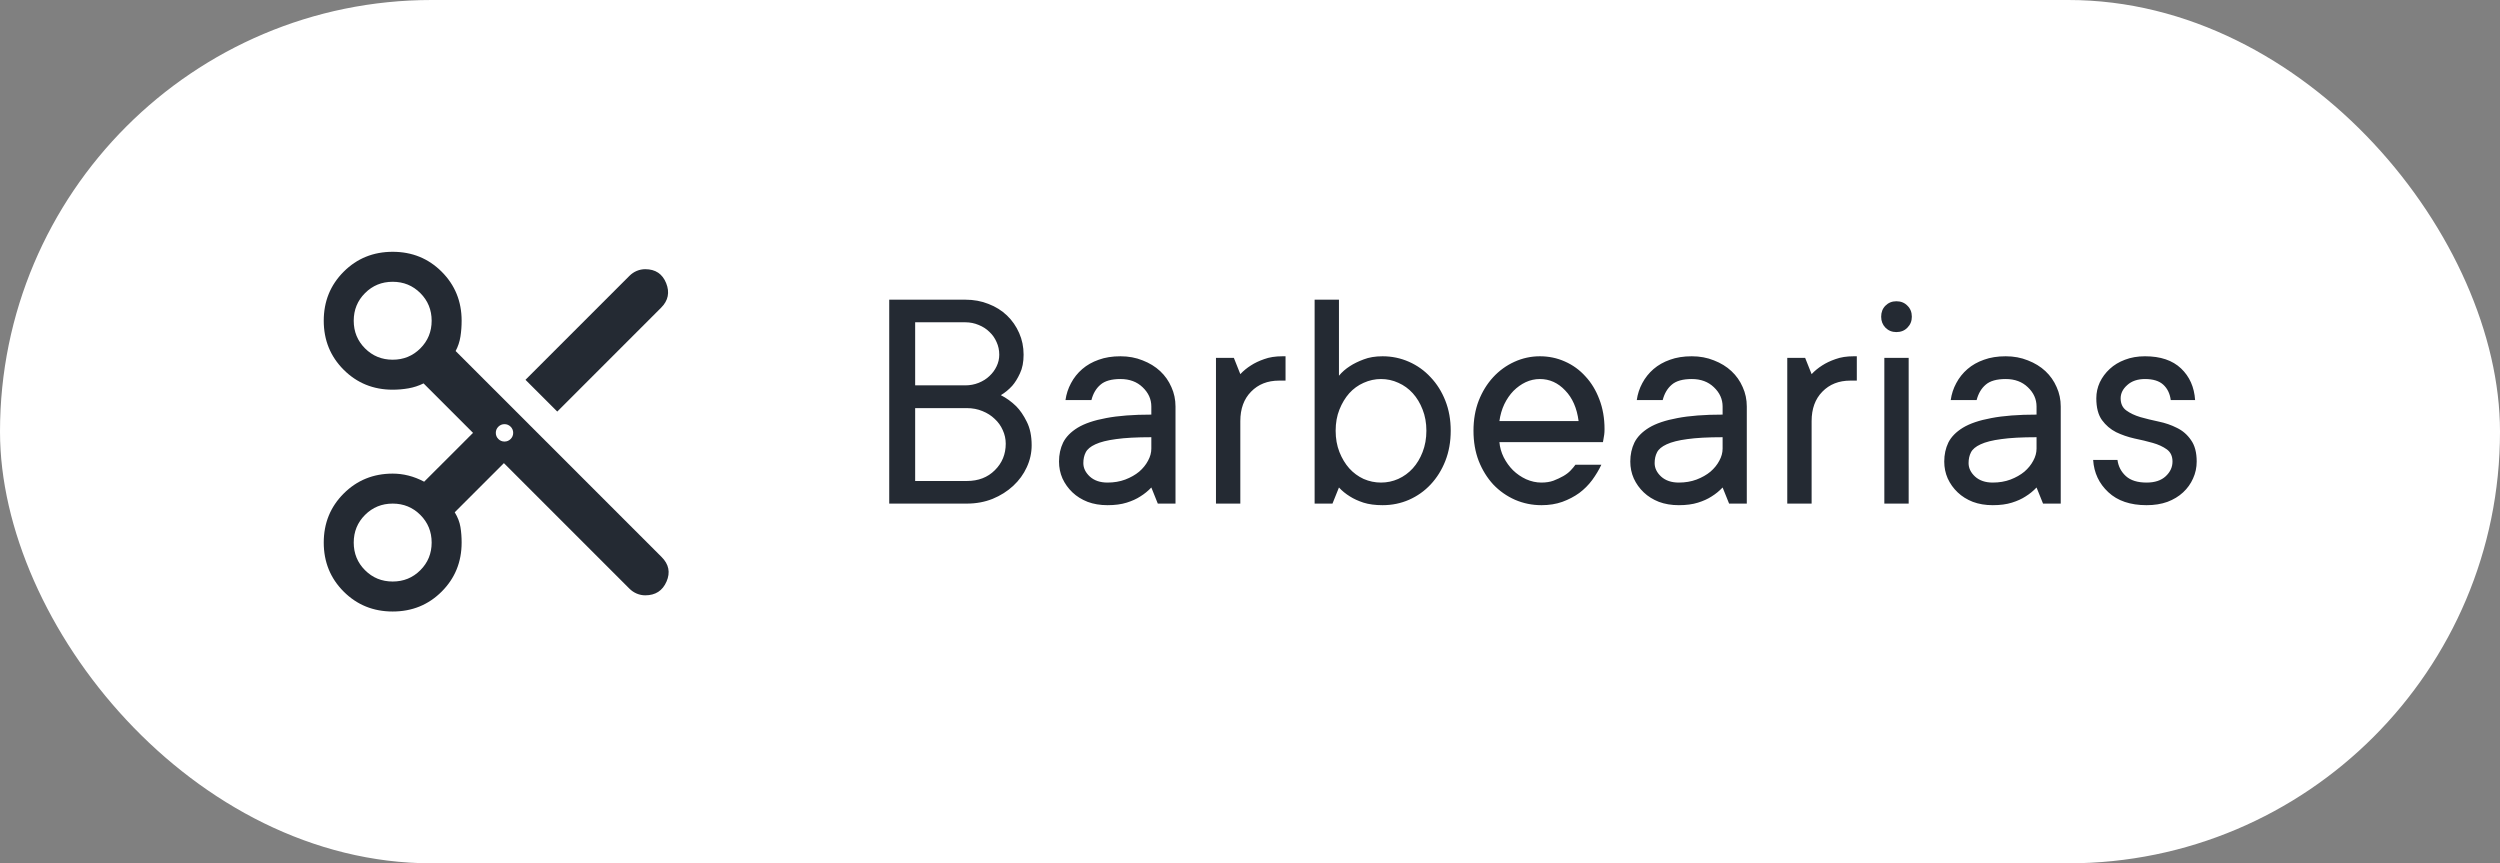
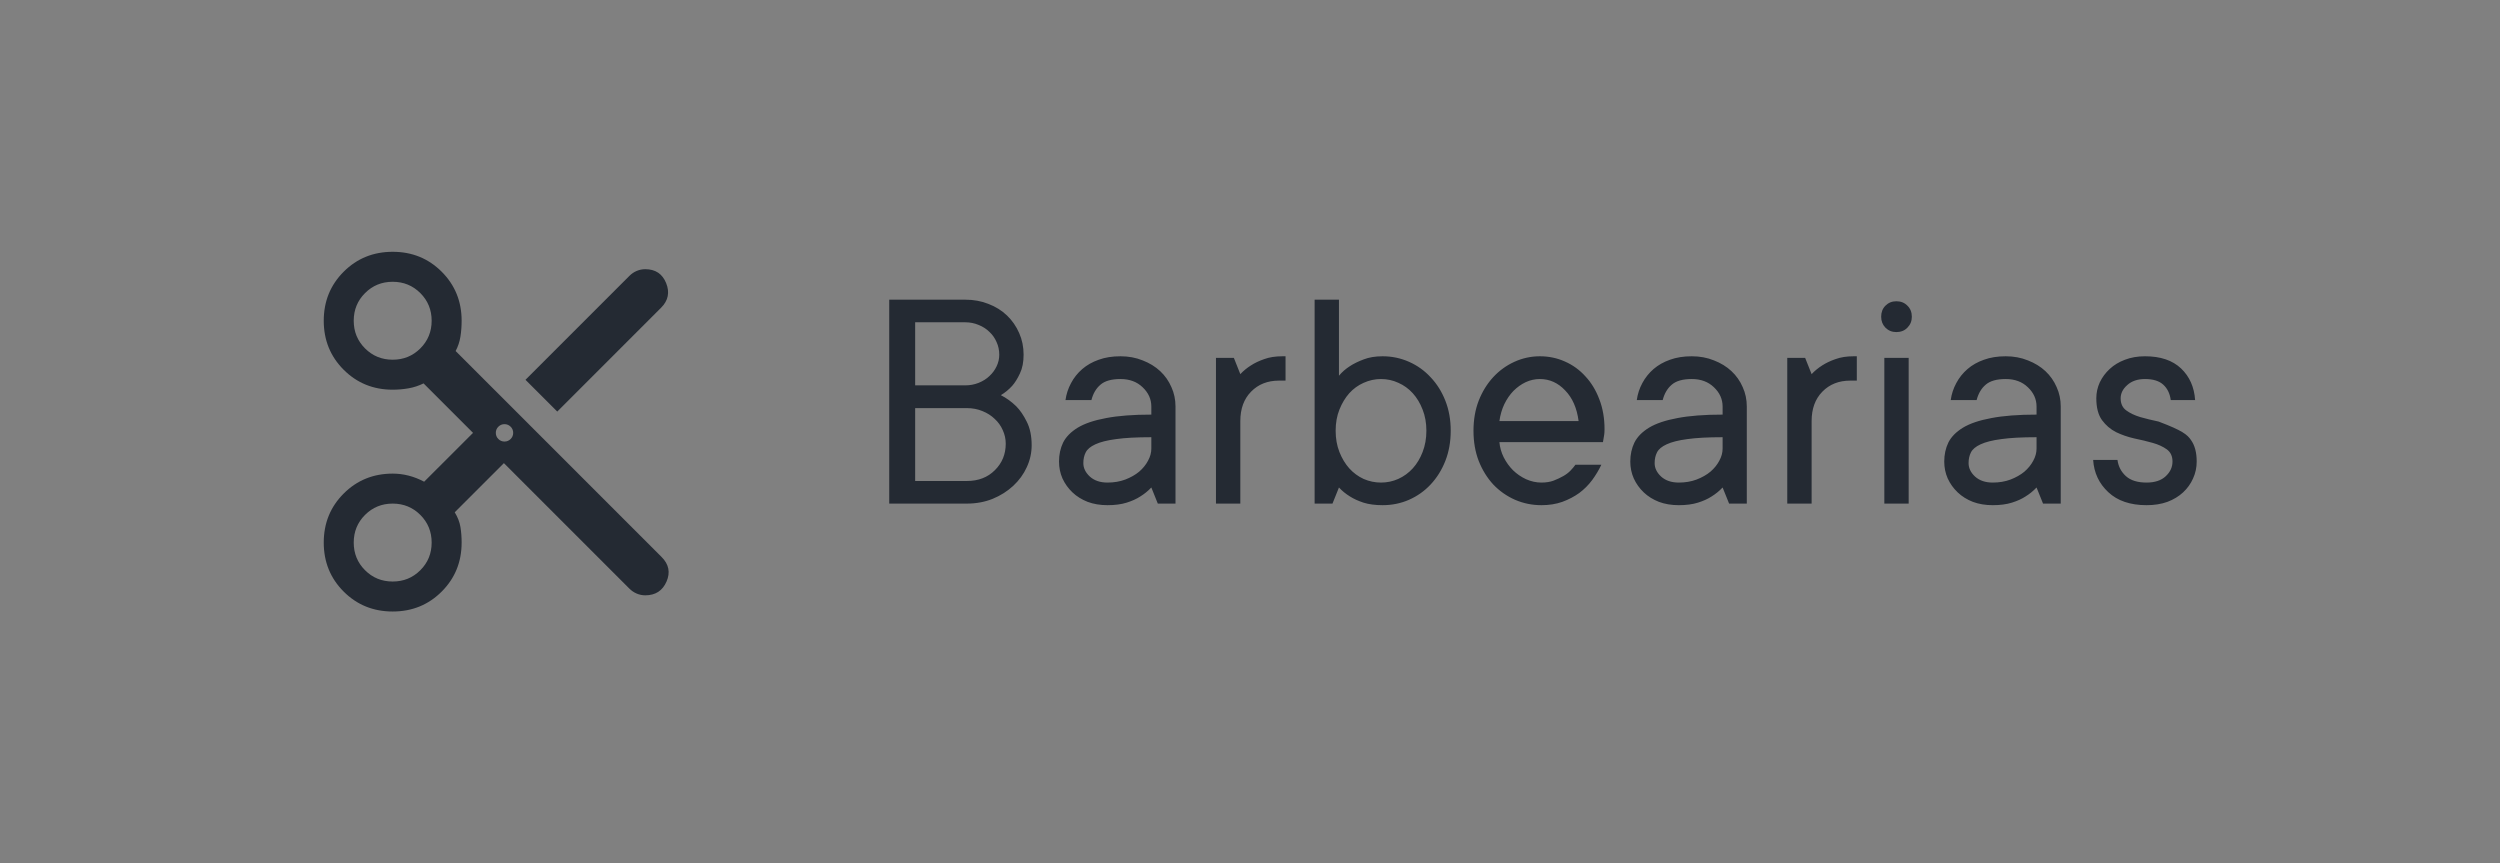
<svg xmlns="http://www.w3.org/2000/svg" width="139" height="48" viewBox="0 0 139 48" fill="none">
  <rect x="0" y="0" width="139" height="48" fill="#808080" stroke="none" />
-   <rect width="139" height="48" rx="24" fill="white" />
  <path d="M28.017 25.75L25.283 28.483C25.45 28.756 25.555 29.028 25.6 29.3C25.645 29.572 25.667 29.861 25.667 30.167C25.667 31.244 25.297 32.153 24.558 32.892C23.819 33.631 22.911 34 21.833 34C20.756 34 19.847 33.631 19.108 32.892C18.369 32.153 18 31.244 18 30.167C18 29.089 18.369 28.181 19.108 27.442C19.847 26.703 20.756 26.333 21.833 26.333C22.128 26.333 22.419 26.369 22.708 26.442C22.997 26.514 23.289 26.628 23.583 26.783L26.3 24.067L23.55 21.317C23.278 21.45 22.997 21.542 22.708 21.592C22.419 21.642 22.128 21.667 21.833 21.667C20.756 21.667 19.847 21.297 19.108 20.558C18.369 19.819 18 18.911 18 17.833C18 16.756 18.369 15.847 19.108 15.108C19.847 14.369 20.756 14 21.833 14C22.911 14 23.819 14.369 24.558 15.108C25.297 15.847 25.667 16.756 25.667 17.833C25.667 18.139 25.645 18.433 25.6 18.717C25.555 19 25.467 19.267 25.333 19.517L36.783 30.967C37.189 31.372 37.281 31.829 37.058 32.337C36.836 32.846 36.442 33.1 35.875 33.1C35.714 33.1 35.557 33.068 35.404 33.004C35.251 32.94 35.114 32.847 34.992 32.725L28.017 25.75ZM30.983 22.883L29.217 21.117L34.992 15.342C35.114 15.219 35.251 15.126 35.404 15.062C35.557 14.999 35.714 14.967 35.875 14.967C36.442 14.967 36.829 15.225 37.038 15.742C37.246 16.258 37.153 16.714 36.758 17.108L30.983 22.883ZM21.833 20C22.439 20 22.951 19.79 23.371 19.371C23.79 18.951 24 18.439 24 17.833C24 17.228 23.79 16.715 23.371 16.296C22.951 15.876 22.439 15.667 21.833 15.667C21.228 15.667 20.715 15.876 20.296 16.296C19.876 16.715 19.667 17.228 19.667 17.833C19.667 18.439 19.876 18.951 20.296 19.371C20.715 19.79 21.228 20 21.833 20ZM28.05 24.55C28.183 24.55 28.297 24.503 28.392 24.408C28.486 24.314 28.533 24.2 28.533 24.067C28.533 23.933 28.486 23.82 28.392 23.725C28.297 23.631 28.183 23.583 28.05 23.583C27.917 23.583 27.803 23.631 27.708 23.725C27.614 23.82 27.567 23.933 27.567 24.067C27.567 24.2 27.614 24.314 27.708 24.408C27.803 24.503 27.917 24.55 28.05 24.55ZM21.833 32.333C22.439 32.333 22.951 32.124 23.371 31.704C23.79 31.285 24 30.772 24 30.167C24 29.561 23.79 29.049 23.371 28.629C22.951 28.21 22.439 28 21.833 28C21.228 28 20.715 28.21 20.296 28.629C19.876 29.049 19.667 29.561 19.667 30.167C19.667 30.772 19.876 31.285 20.296 31.704C20.715 32.124 21.228 32.333 21.833 32.333Z" fill="#242A33" />
-   <path d="M55.647 21.971C55.957 22.129 56.241 22.334 56.499 22.586C56.716 22.803 56.912 23.09 57.088 23.447C57.27 23.805 57.36 24.241 57.36 24.757C57.36 25.179 57.27 25.586 57.088 25.979C56.912 26.365 56.66 26.711 56.332 27.016C56.01 27.314 55.629 27.555 55.19 27.736C54.75 27.912 54.273 28 53.757 28H49.441V16.662H53.669C54.138 16.662 54.568 16.741 54.961 16.899C55.359 17.052 55.702 17.266 55.989 17.541C56.276 17.816 56.502 18.142 56.666 18.517C56.83 18.886 56.912 19.287 56.912 19.721C56.912 20.131 56.845 20.477 56.71 20.758C56.581 21.039 56.438 21.27 56.279 21.452C56.086 21.663 55.875 21.836 55.647 21.971ZM50.883 21.426H53.669C53.933 21.426 54.182 21.379 54.416 21.285C54.65 21.191 54.85 21.065 55.014 20.907C55.184 20.749 55.315 20.57 55.409 20.371C55.509 20.166 55.559 19.949 55.559 19.721C55.559 19.469 55.509 19.234 55.409 19.018C55.315 18.801 55.184 18.613 55.014 18.455C54.85 18.291 54.65 18.162 54.416 18.068C54.182 17.969 53.933 17.919 53.669 17.919H50.883V21.426ZM53.757 26.743C54.395 26.743 54.914 26.544 55.312 26.145C55.717 25.747 55.919 25.255 55.919 24.669C55.919 24.405 55.863 24.153 55.752 23.913C55.647 23.673 55.497 23.465 55.304 23.289C55.116 23.107 54.891 22.964 54.627 22.858C54.363 22.747 54.073 22.691 53.757 22.691H50.883V26.743H53.757ZM62.3 19.809C62.745 19.809 63.155 19.885 63.53 20.037C63.911 20.184 64.236 20.383 64.506 20.635C64.775 20.887 64.983 21.183 65.13 21.523C65.282 21.856 65.358 22.217 65.358 22.604V28H64.374L64.014 27.104C63.832 27.297 63.627 27.464 63.398 27.605C63.193 27.739 62.941 27.854 62.643 27.947C62.344 28.041 61.989 28.088 61.579 28.088C61.169 28.088 60.8 28.026 60.472 27.903C60.144 27.774 59.862 27.599 59.628 27.376C59.394 27.153 59.209 26.895 59.074 26.602C58.945 26.31 58.881 25.996 58.881 25.662C58.881 25.275 58.957 24.924 59.109 24.607C59.268 24.291 59.537 24.016 59.918 23.781C60.305 23.547 60.832 23.368 61.5 23.245C62.168 23.116 63.006 23.052 64.014 23.052V22.604C64.014 22.193 63.852 21.836 63.53 21.531C63.214 21.227 62.804 21.074 62.3 21.074C61.796 21.074 61.424 21.18 61.184 21.391C60.943 21.596 60.776 21.88 60.683 22.243H59.241C59.288 21.909 59.391 21.596 59.549 21.303C59.707 21.004 59.915 20.743 60.173 20.52C60.431 20.298 60.735 20.125 61.087 20.002C61.438 19.873 61.843 19.809 62.3 19.809ZM61.579 26.831C61.937 26.831 62.265 26.775 62.563 26.664C62.868 26.547 63.126 26.4 63.337 26.225C63.548 26.043 63.712 25.841 63.829 25.618C63.952 25.395 64.014 25.17 64.014 24.941V24.309C63.199 24.309 62.546 24.344 62.054 24.414C61.562 24.479 61.178 24.575 60.902 24.704C60.633 24.827 60.454 24.977 60.366 25.152C60.278 25.322 60.234 25.521 60.234 25.75C60.234 26.025 60.355 26.274 60.595 26.497C60.841 26.72 61.169 26.831 61.579 26.831ZM71.476 21.162H71.115C70.477 21.162 69.958 21.367 69.56 21.777C69.161 22.182 68.962 22.727 68.962 23.412V28H67.608V19.896H68.602L68.962 20.802C69.132 20.62 69.328 20.459 69.551 20.318C69.756 20.184 70.002 20.066 70.289 19.967C70.576 19.861 70.913 19.809 71.3 19.809H71.476V21.162ZM74.262 23.948C74.262 24.382 74.332 24.777 74.473 25.135C74.613 25.486 74.795 25.788 75.018 26.04C75.246 26.292 75.513 26.488 75.817 26.629C76.128 26.764 76.45 26.831 76.784 26.831C77.118 26.831 77.438 26.764 77.742 26.629C78.053 26.488 78.322 26.292 78.551 26.04C78.779 25.788 78.961 25.486 79.096 25.135C79.236 24.777 79.307 24.382 79.307 23.948C79.307 23.515 79.236 23.122 79.096 22.77C78.961 22.419 78.779 22.117 78.551 21.865C78.322 21.613 78.056 21.42 77.751 21.285C77.446 21.145 77.124 21.074 76.784 21.074C76.45 21.074 76.128 21.145 75.817 21.285C75.513 21.42 75.246 21.613 75.018 21.865C74.795 22.117 74.613 22.419 74.473 22.77C74.332 23.122 74.262 23.515 74.262 23.948ZM74.086 28H73.093V16.662H74.446V20.89C74.616 20.685 74.821 20.506 75.061 20.354C75.267 20.219 75.519 20.096 75.817 19.984C76.116 19.867 76.468 19.809 76.872 19.809C77.388 19.809 77.877 19.911 78.34 20.116C78.803 20.321 79.204 20.608 79.544 20.977C79.89 21.341 80.162 21.774 80.361 22.278C80.561 22.782 80.66 23.339 80.66 23.948C80.66 24.558 80.561 25.117 80.361 25.627C80.162 26.131 79.89 26.567 79.544 26.936C79.204 27.3 78.803 27.584 78.34 27.789C77.883 27.988 77.394 28.088 76.872 28.088C76.462 28.088 76.107 28.041 75.809 27.947C75.51 27.848 75.261 27.733 75.061 27.605C74.821 27.458 74.616 27.291 74.446 27.104L74.086 28ZM89.036 25.838C88.901 26.125 88.731 26.409 88.526 26.69C88.321 26.966 88.081 27.206 87.806 27.411C87.53 27.61 87.217 27.774 86.865 27.903C86.519 28.026 86.133 28.088 85.705 28.088C85.189 28.088 84.7 27.988 84.237 27.789C83.774 27.584 83.37 27.3 83.024 26.936C82.685 26.567 82.415 26.131 82.216 25.627C82.022 25.123 81.926 24.564 81.926 23.948C81.926 23.339 82.022 22.782 82.216 22.278C82.415 21.774 82.682 21.341 83.016 20.977C83.356 20.608 83.751 20.321 84.202 20.116C84.653 19.911 85.125 19.809 85.617 19.809C86.109 19.809 86.572 19.905 87.006 20.099C87.445 20.292 87.826 20.567 88.148 20.925C88.477 21.276 88.734 21.701 88.922 22.199C89.115 22.697 89.212 23.251 89.212 23.86C89.212 23.977 89.206 24.08 89.194 24.168C89.183 24.25 89.171 24.32 89.159 24.379C89.147 24.449 89.136 24.517 89.124 24.581H83.367C83.391 24.868 83.47 25.149 83.605 25.425C83.745 25.7 83.918 25.94 84.123 26.145C84.334 26.351 84.577 26.518 84.853 26.646C85.134 26.77 85.418 26.831 85.705 26.831C85.957 26.831 86.18 26.796 86.373 26.726C86.572 26.649 86.754 26.564 86.918 26.471C87.082 26.377 87.217 26.274 87.322 26.163C87.434 26.046 87.524 25.938 87.595 25.838H89.036ZM85.617 21.074C85.342 21.074 85.078 21.133 84.826 21.25C84.58 21.367 84.355 21.528 84.149 21.733C83.95 21.939 83.78 22.185 83.64 22.472C83.505 22.759 83.414 23.072 83.367 23.412H87.77C87.677 22.691 87.428 22.123 87.023 21.707C86.625 21.285 86.156 21.074 85.617 21.074ZM94.064 19.809C94.509 19.809 94.919 19.885 95.294 20.037C95.675 20.184 96 20.383 96.269 20.635C96.539 20.887 96.747 21.183 96.894 21.523C97.046 21.856 97.122 22.217 97.122 22.604V28H96.138L95.777 27.104C95.596 27.297 95.391 27.464 95.162 27.605C94.957 27.739 94.705 27.854 94.406 27.947C94.107 28.041 93.753 28.088 93.343 28.088C92.933 28.088 92.564 28.026 92.235 27.903C91.907 27.774 91.626 27.599 91.392 27.376C91.157 27.153 90.973 26.895 90.838 26.602C90.709 26.31 90.644 25.996 90.644 25.662C90.644 25.275 90.721 24.924 90.873 24.607C91.031 24.291 91.301 24.016 91.682 23.781C92.068 23.547 92.596 23.368 93.264 23.245C93.932 23.116 94.769 23.052 95.777 23.052V22.604C95.777 22.193 95.616 21.836 95.294 21.531C94.978 21.227 94.567 21.074 94.064 21.074C93.56 21.074 93.188 21.18 92.947 21.391C92.707 21.596 92.54 21.88 92.446 22.243H91.005C91.052 21.909 91.154 21.596 91.312 21.303C91.471 21.004 91.679 20.743 91.936 20.52C92.194 20.298 92.499 20.125 92.851 20.002C93.202 19.873 93.606 19.809 94.064 19.809ZM93.343 26.831C93.7 26.831 94.028 26.775 94.327 26.664C94.632 26.547 94.89 26.4 95.101 26.225C95.311 26.043 95.476 25.841 95.593 25.618C95.716 25.395 95.777 25.17 95.777 24.941V24.309C94.963 24.309 94.31 24.344 93.817 24.414C93.325 24.479 92.941 24.575 92.666 24.704C92.397 24.827 92.218 24.977 92.13 25.152C92.042 25.322 91.998 25.521 91.998 25.75C91.998 26.025 92.118 26.274 92.358 26.497C92.605 26.72 92.933 26.831 93.343 26.831ZM103.239 21.162H102.879C102.24 21.162 101.722 21.367 101.323 21.777C100.925 22.182 100.726 22.727 100.726 23.412V28H99.372V19.896H100.365L100.726 20.802C100.896 20.62 101.092 20.459 101.314 20.318C101.52 20.184 101.766 20.066 102.053 19.967C102.34 19.861 102.677 19.809 103.063 19.809H103.239V21.162ZM106.122 28H104.769V19.896H106.122V28ZM104.593 17.611C104.593 17.359 104.672 17.154 104.83 16.996C104.994 16.832 105.196 16.75 105.437 16.75C105.688 16.75 105.894 16.832 106.052 16.996C106.216 17.154 106.298 17.359 106.298 17.611C106.298 17.852 106.216 18.054 106.052 18.218C105.894 18.382 105.688 18.464 105.437 18.464C105.196 18.464 104.994 18.382 104.83 18.218C104.672 18.054 104.593 17.852 104.593 17.611ZM111.519 19.809C111.964 19.809 112.374 19.885 112.749 20.037C113.13 20.184 113.455 20.383 113.725 20.635C113.994 20.887 114.202 21.183 114.349 21.523C114.501 21.856 114.577 22.217 114.577 22.604V28H113.593L113.232 27.104C113.051 27.297 112.846 27.464 112.617 27.605C112.412 27.739 112.16 27.854 111.861 27.947C111.562 28.041 111.208 28.088 110.798 28.088C110.388 28.088 110.019 28.026 109.69 27.903C109.362 27.774 109.081 27.599 108.847 27.376C108.612 27.153 108.428 26.895 108.293 26.602C108.164 26.31 108.1 25.996 108.1 25.662C108.1 25.275 108.176 24.924 108.328 24.607C108.486 24.291 108.756 24.016 109.137 23.781C109.523 23.547 110.051 23.368 110.719 23.245C111.387 23.116 112.225 23.052 113.232 23.052V22.604C113.232 22.193 113.071 21.836 112.749 21.531C112.433 21.227 112.022 21.074 111.519 21.074C111.015 21.074 110.643 21.18 110.402 21.391C110.162 21.596 109.995 21.88 109.901 22.243H108.46C108.507 21.909 108.609 21.596 108.768 21.303C108.926 21.004 109.134 20.743 109.392 20.52C109.649 20.298 109.954 20.125 110.306 20.002C110.657 19.873 111.062 19.809 111.519 19.809ZM110.798 26.831C111.155 26.831 111.483 26.775 111.782 26.664C112.087 26.547 112.345 26.4 112.556 26.225C112.767 26.043 112.931 25.841 113.048 25.618C113.171 25.395 113.232 25.17 113.232 24.941V24.309C112.418 24.309 111.765 24.344 111.272 24.414C110.78 24.479 110.396 24.575 110.121 24.704C109.852 24.827 109.673 24.977 109.585 25.152C109.497 25.322 109.453 25.521 109.453 25.75C109.453 26.025 109.573 26.274 109.813 26.497C110.06 26.72 110.388 26.831 110.798 26.831ZM122.136 25.662C122.136 25.996 122.068 26.31 121.934 26.602C121.805 26.895 121.62 27.153 121.38 27.376C121.14 27.599 120.85 27.774 120.51 27.903C120.17 28.026 119.783 28.088 119.35 28.088C118.447 28.088 117.738 27.848 117.223 27.367C116.707 26.887 116.426 26.289 116.379 25.574H117.732C117.779 25.932 117.935 26.23 118.198 26.471C118.462 26.711 118.846 26.831 119.35 26.831C119.807 26.831 120.161 26.714 120.413 26.48C120.665 26.245 120.791 25.973 120.791 25.662C120.791 25.363 120.686 25.138 120.475 24.985C120.264 24.833 120.003 24.713 119.692 24.625C119.382 24.537 119.042 24.455 118.673 24.379C118.31 24.297 117.97 24.18 117.653 24.027C117.343 23.869 117.082 23.646 116.871 23.359C116.66 23.066 116.555 22.662 116.555 22.146C116.555 21.836 116.619 21.54 116.748 21.259C116.883 20.977 117.067 20.729 117.302 20.512C117.536 20.295 117.817 20.125 118.146 20.002C118.479 19.873 118.852 19.809 119.262 19.809C120.123 19.809 120.791 20.034 121.266 20.485C121.74 20.936 122.001 21.523 122.048 22.243H120.694C120.647 21.886 120.51 21.602 120.281 21.391C120.053 21.18 119.713 21.074 119.262 21.074C118.852 21.074 118.523 21.186 118.277 21.408C118.031 21.625 117.908 21.871 117.908 22.146C117.908 22.445 118.014 22.671 118.225 22.823C118.436 22.976 118.696 23.099 119.007 23.192C119.317 23.28 119.654 23.362 120.018 23.439C120.387 23.515 120.727 23.632 121.037 23.79C121.354 23.942 121.614 24.168 121.819 24.467C122.03 24.76 122.136 25.158 122.136 25.662Z" fill="#242A33" />
+   <path d="M55.647 21.971C55.957 22.129 56.241 22.334 56.499 22.586C56.716 22.803 56.912 23.09 57.088 23.447C57.27 23.805 57.36 24.241 57.36 24.757C57.36 25.179 57.27 25.586 57.088 25.979C56.912 26.365 56.66 26.711 56.332 27.016C56.01 27.314 55.629 27.555 55.19 27.736C54.75 27.912 54.273 28 53.757 28H49.441V16.662H53.669C54.138 16.662 54.568 16.741 54.961 16.899C55.359 17.052 55.702 17.266 55.989 17.541C56.276 17.816 56.502 18.142 56.666 18.517C56.83 18.886 56.912 19.287 56.912 19.721C56.912 20.131 56.845 20.477 56.71 20.758C56.581 21.039 56.438 21.27 56.279 21.452C56.086 21.663 55.875 21.836 55.647 21.971ZM50.883 21.426H53.669C53.933 21.426 54.182 21.379 54.416 21.285C54.65 21.191 54.85 21.065 55.014 20.907C55.184 20.749 55.315 20.57 55.409 20.371C55.509 20.166 55.559 19.949 55.559 19.721C55.559 19.469 55.509 19.234 55.409 19.018C55.315 18.801 55.184 18.613 55.014 18.455C54.85 18.291 54.65 18.162 54.416 18.068C54.182 17.969 53.933 17.919 53.669 17.919H50.883V21.426ZM53.757 26.743C54.395 26.743 54.914 26.544 55.312 26.145C55.717 25.747 55.919 25.255 55.919 24.669C55.919 24.405 55.863 24.153 55.752 23.913C55.647 23.673 55.497 23.465 55.304 23.289C55.116 23.107 54.891 22.964 54.627 22.858C54.363 22.747 54.073 22.691 53.757 22.691H50.883V26.743H53.757ZM62.3 19.809C62.745 19.809 63.155 19.885 63.53 20.037C63.911 20.184 64.236 20.383 64.506 20.635C64.775 20.887 64.983 21.183 65.13 21.523C65.282 21.856 65.358 22.217 65.358 22.604V28H64.374L64.014 27.104C63.832 27.297 63.627 27.464 63.398 27.605C63.193 27.739 62.941 27.854 62.643 27.947C62.344 28.041 61.989 28.088 61.579 28.088C61.169 28.088 60.8 28.026 60.472 27.903C60.144 27.774 59.862 27.599 59.628 27.376C59.394 27.153 59.209 26.895 59.074 26.602C58.945 26.31 58.881 25.996 58.881 25.662C58.881 25.275 58.957 24.924 59.109 24.607C59.268 24.291 59.537 24.016 59.918 23.781C60.305 23.547 60.832 23.368 61.5 23.245C62.168 23.116 63.006 23.052 64.014 23.052V22.604C64.014 22.193 63.852 21.836 63.53 21.531C63.214 21.227 62.804 21.074 62.3 21.074C61.796 21.074 61.424 21.18 61.184 21.391C60.943 21.596 60.776 21.88 60.683 22.243H59.241C59.288 21.909 59.391 21.596 59.549 21.303C59.707 21.004 59.915 20.743 60.173 20.52C60.431 20.298 60.735 20.125 61.087 20.002C61.438 19.873 61.843 19.809 62.3 19.809ZM61.579 26.831C61.937 26.831 62.265 26.775 62.563 26.664C62.868 26.547 63.126 26.4 63.337 26.225C63.548 26.043 63.712 25.841 63.829 25.618C63.952 25.395 64.014 25.17 64.014 24.941V24.309C63.199 24.309 62.546 24.344 62.054 24.414C61.562 24.479 61.178 24.575 60.902 24.704C60.633 24.827 60.454 24.977 60.366 25.152C60.278 25.322 60.234 25.521 60.234 25.75C60.234 26.025 60.355 26.274 60.595 26.497C60.841 26.72 61.169 26.831 61.579 26.831ZM71.476 21.162H71.115C70.477 21.162 69.958 21.367 69.56 21.777C69.161 22.182 68.962 22.727 68.962 23.412V28H67.608V19.896H68.602L68.962 20.802C69.132 20.62 69.328 20.459 69.551 20.318C69.756 20.184 70.002 20.066 70.289 19.967C70.576 19.861 70.913 19.809 71.3 19.809H71.476V21.162ZM74.262 23.948C74.262 24.382 74.332 24.777 74.473 25.135C74.613 25.486 74.795 25.788 75.018 26.04C75.246 26.292 75.513 26.488 75.817 26.629C76.128 26.764 76.45 26.831 76.784 26.831C77.118 26.831 77.438 26.764 77.742 26.629C78.053 26.488 78.322 26.292 78.551 26.04C78.779 25.788 78.961 25.486 79.096 25.135C79.236 24.777 79.307 24.382 79.307 23.948C79.307 23.515 79.236 23.122 79.096 22.77C78.961 22.419 78.779 22.117 78.551 21.865C78.322 21.613 78.056 21.42 77.751 21.285C77.446 21.145 77.124 21.074 76.784 21.074C76.45 21.074 76.128 21.145 75.817 21.285C75.513 21.42 75.246 21.613 75.018 21.865C74.795 22.117 74.613 22.419 74.473 22.77C74.332 23.122 74.262 23.515 74.262 23.948ZM74.086 28H73.093V16.662H74.446V20.89C74.616 20.685 74.821 20.506 75.061 20.354C75.267 20.219 75.519 20.096 75.817 19.984C76.116 19.867 76.468 19.809 76.872 19.809C77.388 19.809 77.877 19.911 78.34 20.116C78.803 20.321 79.204 20.608 79.544 20.977C79.89 21.341 80.162 21.774 80.361 22.278C80.561 22.782 80.66 23.339 80.66 23.948C80.66 24.558 80.561 25.117 80.361 25.627C80.162 26.131 79.89 26.567 79.544 26.936C79.204 27.3 78.803 27.584 78.34 27.789C77.883 27.988 77.394 28.088 76.872 28.088C76.462 28.088 76.107 28.041 75.809 27.947C75.51 27.848 75.261 27.733 75.061 27.605C74.821 27.458 74.616 27.291 74.446 27.104L74.086 28ZM89.036 25.838C88.901 26.125 88.731 26.409 88.526 26.69C88.321 26.966 88.081 27.206 87.806 27.411C87.53 27.61 87.217 27.774 86.865 27.903C86.519 28.026 86.133 28.088 85.705 28.088C85.189 28.088 84.7 27.988 84.237 27.789C83.774 27.584 83.37 27.3 83.024 26.936C82.685 26.567 82.415 26.131 82.216 25.627C82.022 25.123 81.926 24.564 81.926 23.948C81.926 23.339 82.022 22.782 82.216 22.278C82.415 21.774 82.682 21.341 83.016 20.977C83.356 20.608 83.751 20.321 84.202 20.116C84.653 19.911 85.125 19.809 85.617 19.809C86.109 19.809 86.572 19.905 87.006 20.099C87.445 20.292 87.826 20.567 88.148 20.925C88.477 21.276 88.734 21.701 88.922 22.199C89.115 22.697 89.212 23.251 89.212 23.86C89.212 23.977 89.206 24.08 89.194 24.168C89.183 24.25 89.171 24.32 89.159 24.379C89.147 24.449 89.136 24.517 89.124 24.581H83.367C83.391 24.868 83.47 25.149 83.605 25.425C83.745 25.7 83.918 25.94 84.123 26.145C84.334 26.351 84.577 26.518 84.853 26.646C85.134 26.77 85.418 26.831 85.705 26.831C85.957 26.831 86.18 26.796 86.373 26.726C86.572 26.649 86.754 26.564 86.918 26.471C87.082 26.377 87.217 26.274 87.322 26.163C87.434 26.046 87.524 25.938 87.595 25.838H89.036ZM85.617 21.074C85.342 21.074 85.078 21.133 84.826 21.25C84.58 21.367 84.355 21.528 84.149 21.733C83.95 21.939 83.78 22.185 83.64 22.472C83.505 22.759 83.414 23.072 83.367 23.412H87.77C87.677 22.691 87.428 22.123 87.023 21.707C86.625 21.285 86.156 21.074 85.617 21.074ZM94.064 19.809C94.509 19.809 94.919 19.885 95.294 20.037C95.675 20.184 96 20.383 96.269 20.635C96.539 20.887 96.747 21.183 96.894 21.523C97.046 21.856 97.122 22.217 97.122 22.604V28H96.138L95.777 27.104C95.596 27.297 95.391 27.464 95.162 27.605C94.957 27.739 94.705 27.854 94.406 27.947C94.107 28.041 93.753 28.088 93.343 28.088C92.933 28.088 92.564 28.026 92.235 27.903C91.907 27.774 91.626 27.599 91.392 27.376C91.157 27.153 90.973 26.895 90.838 26.602C90.709 26.31 90.644 25.996 90.644 25.662C90.644 25.275 90.721 24.924 90.873 24.607C91.031 24.291 91.301 24.016 91.682 23.781C92.068 23.547 92.596 23.368 93.264 23.245C93.932 23.116 94.769 23.052 95.777 23.052V22.604C95.777 22.193 95.616 21.836 95.294 21.531C94.978 21.227 94.567 21.074 94.064 21.074C93.56 21.074 93.188 21.18 92.947 21.391C92.707 21.596 92.54 21.88 92.446 22.243H91.005C91.052 21.909 91.154 21.596 91.312 21.303C91.471 21.004 91.679 20.743 91.936 20.52C92.194 20.298 92.499 20.125 92.851 20.002C93.202 19.873 93.606 19.809 94.064 19.809ZM93.343 26.831C93.7 26.831 94.028 26.775 94.327 26.664C94.632 26.547 94.89 26.4 95.101 26.225C95.311 26.043 95.476 25.841 95.593 25.618C95.716 25.395 95.777 25.17 95.777 24.941V24.309C94.963 24.309 94.31 24.344 93.817 24.414C93.325 24.479 92.941 24.575 92.666 24.704C92.397 24.827 92.218 24.977 92.13 25.152C92.042 25.322 91.998 25.521 91.998 25.75C91.998 26.025 92.118 26.274 92.358 26.497C92.605 26.72 92.933 26.831 93.343 26.831ZM103.239 21.162H102.879C102.24 21.162 101.722 21.367 101.323 21.777C100.925 22.182 100.726 22.727 100.726 23.412V28H99.372V19.896H100.365L100.726 20.802C100.896 20.62 101.092 20.459 101.314 20.318C101.52 20.184 101.766 20.066 102.053 19.967C102.34 19.861 102.677 19.809 103.063 19.809H103.239V21.162ZM106.122 28H104.769V19.896H106.122V28ZM104.593 17.611C104.593 17.359 104.672 17.154 104.83 16.996C104.994 16.832 105.196 16.75 105.437 16.75C105.688 16.75 105.894 16.832 106.052 16.996C106.216 17.154 106.298 17.359 106.298 17.611C106.298 17.852 106.216 18.054 106.052 18.218C105.894 18.382 105.688 18.464 105.437 18.464C105.196 18.464 104.994 18.382 104.83 18.218C104.672 18.054 104.593 17.852 104.593 17.611ZM111.519 19.809C111.964 19.809 112.374 19.885 112.749 20.037C113.13 20.184 113.455 20.383 113.725 20.635C113.994 20.887 114.202 21.183 114.349 21.523C114.501 21.856 114.577 22.217 114.577 22.604V28H113.593L113.232 27.104C113.051 27.297 112.846 27.464 112.617 27.605C112.412 27.739 112.16 27.854 111.861 27.947C111.562 28.041 111.208 28.088 110.798 28.088C110.388 28.088 110.019 28.026 109.69 27.903C109.362 27.774 109.081 27.599 108.847 27.376C108.612 27.153 108.428 26.895 108.293 26.602C108.164 26.31 108.1 25.996 108.1 25.662C108.1 25.275 108.176 24.924 108.328 24.607C108.486 24.291 108.756 24.016 109.137 23.781C109.523 23.547 110.051 23.368 110.719 23.245C111.387 23.116 112.225 23.052 113.232 23.052V22.604C113.232 22.193 113.071 21.836 112.749 21.531C112.433 21.227 112.022 21.074 111.519 21.074C111.015 21.074 110.643 21.18 110.402 21.391C110.162 21.596 109.995 21.88 109.901 22.243H108.46C108.507 21.909 108.609 21.596 108.768 21.303C108.926 21.004 109.134 20.743 109.392 20.52C109.649 20.298 109.954 20.125 110.306 20.002C110.657 19.873 111.062 19.809 111.519 19.809ZM110.798 26.831C111.155 26.831 111.483 26.775 111.782 26.664C112.087 26.547 112.345 26.4 112.556 26.225C112.767 26.043 112.931 25.841 113.048 25.618C113.171 25.395 113.232 25.17 113.232 24.941V24.309C112.418 24.309 111.765 24.344 111.272 24.414C110.78 24.479 110.396 24.575 110.121 24.704C109.852 24.827 109.673 24.977 109.585 25.152C109.497 25.322 109.453 25.521 109.453 25.75C109.453 26.025 109.573 26.274 109.813 26.497C110.06 26.72 110.388 26.831 110.798 26.831ZM122.136 25.662C122.136 25.996 122.068 26.31 121.934 26.602C121.805 26.895 121.62 27.153 121.38 27.376C121.14 27.599 120.85 27.774 120.51 27.903C120.17 28.026 119.783 28.088 119.35 28.088C118.447 28.088 117.738 27.848 117.223 27.367C116.707 26.887 116.426 26.289 116.379 25.574H117.732C117.779 25.932 117.935 26.23 118.198 26.471C118.462 26.711 118.846 26.831 119.35 26.831C119.807 26.831 120.161 26.714 120.413 26.48C120.665 26.245 120.791 25.973 120.791 25.662C120.791 25.363 120.686 25.138 120.475 24.985C120.264 24.833 120.003 24.713 119.692 24.625C119.382 24.537 119.042 24.455 118.673 24.379C118.31 24.297 117.97 24.18 117.653 24.027C117.343 23.869 117.082 23.646 116.871 23.359C116.66 23.066 116.555 22.662 116.555 22.146C116.555 21.836 116.619 21.54 116.748 21.259C116.883 20.977 117.067 20.729 117.302 20.512C117.536 20.295 117.817 20.125 118.146 20.002C118.479 19.873 118.852 19.809 119.262 19.809C120.123 19.809 120.791 20.034 121.266 20.485C121.74 20.936 122.001 21.523 122.048 22.243H120.694C120.647 21.886 120.51 21.602 120.281 21.391C120.053 21.18 119.713 21.074 119.262 21.074C118.852 21.074 118.523 21.186 118.277 21.408C118.031 21.625 117.908 21.871 117.908 22.146C117.908 22.445 118.014 22.671 118.225 22.823C118.436 22.976 118.696 23.099 119.007 23.192C119.317 23.28 119.654 23.362 120.018 23.439C121.354 23.942 121.614 24.168 121.819 24.467C122.03 24.76 122.136 25.158 122.136 25.662Z" fill="#242A33" />
</svg>